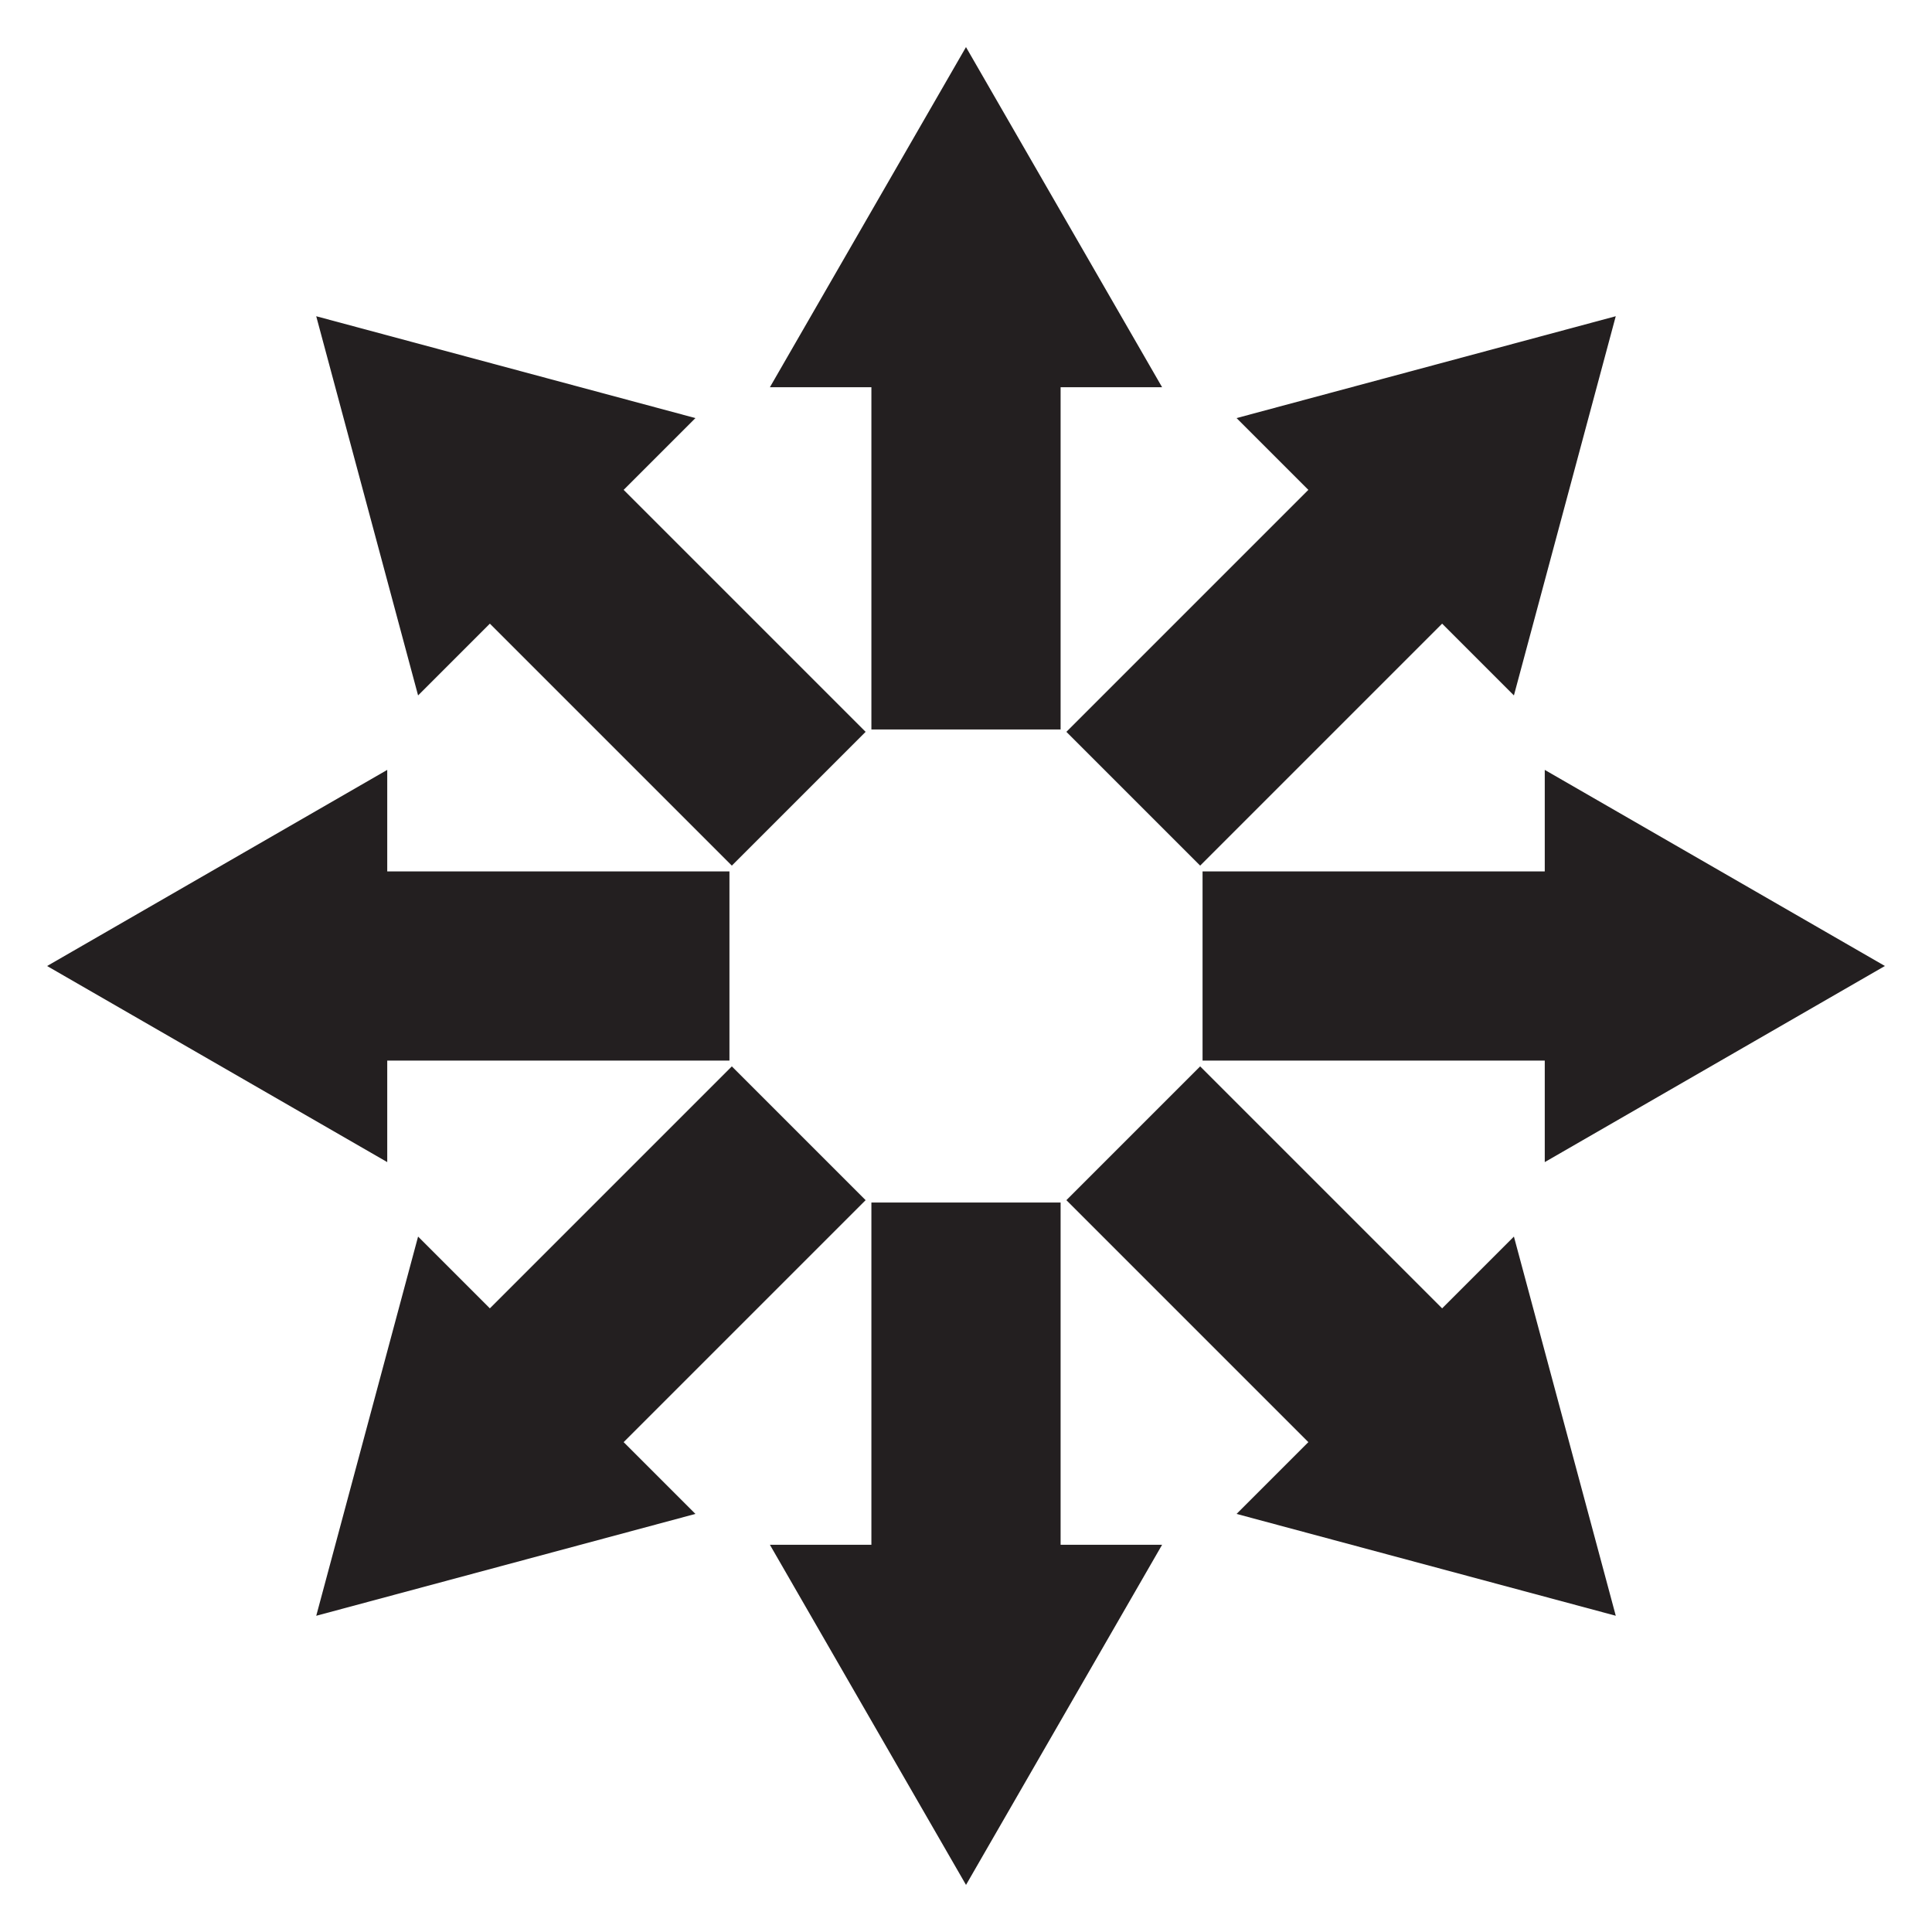
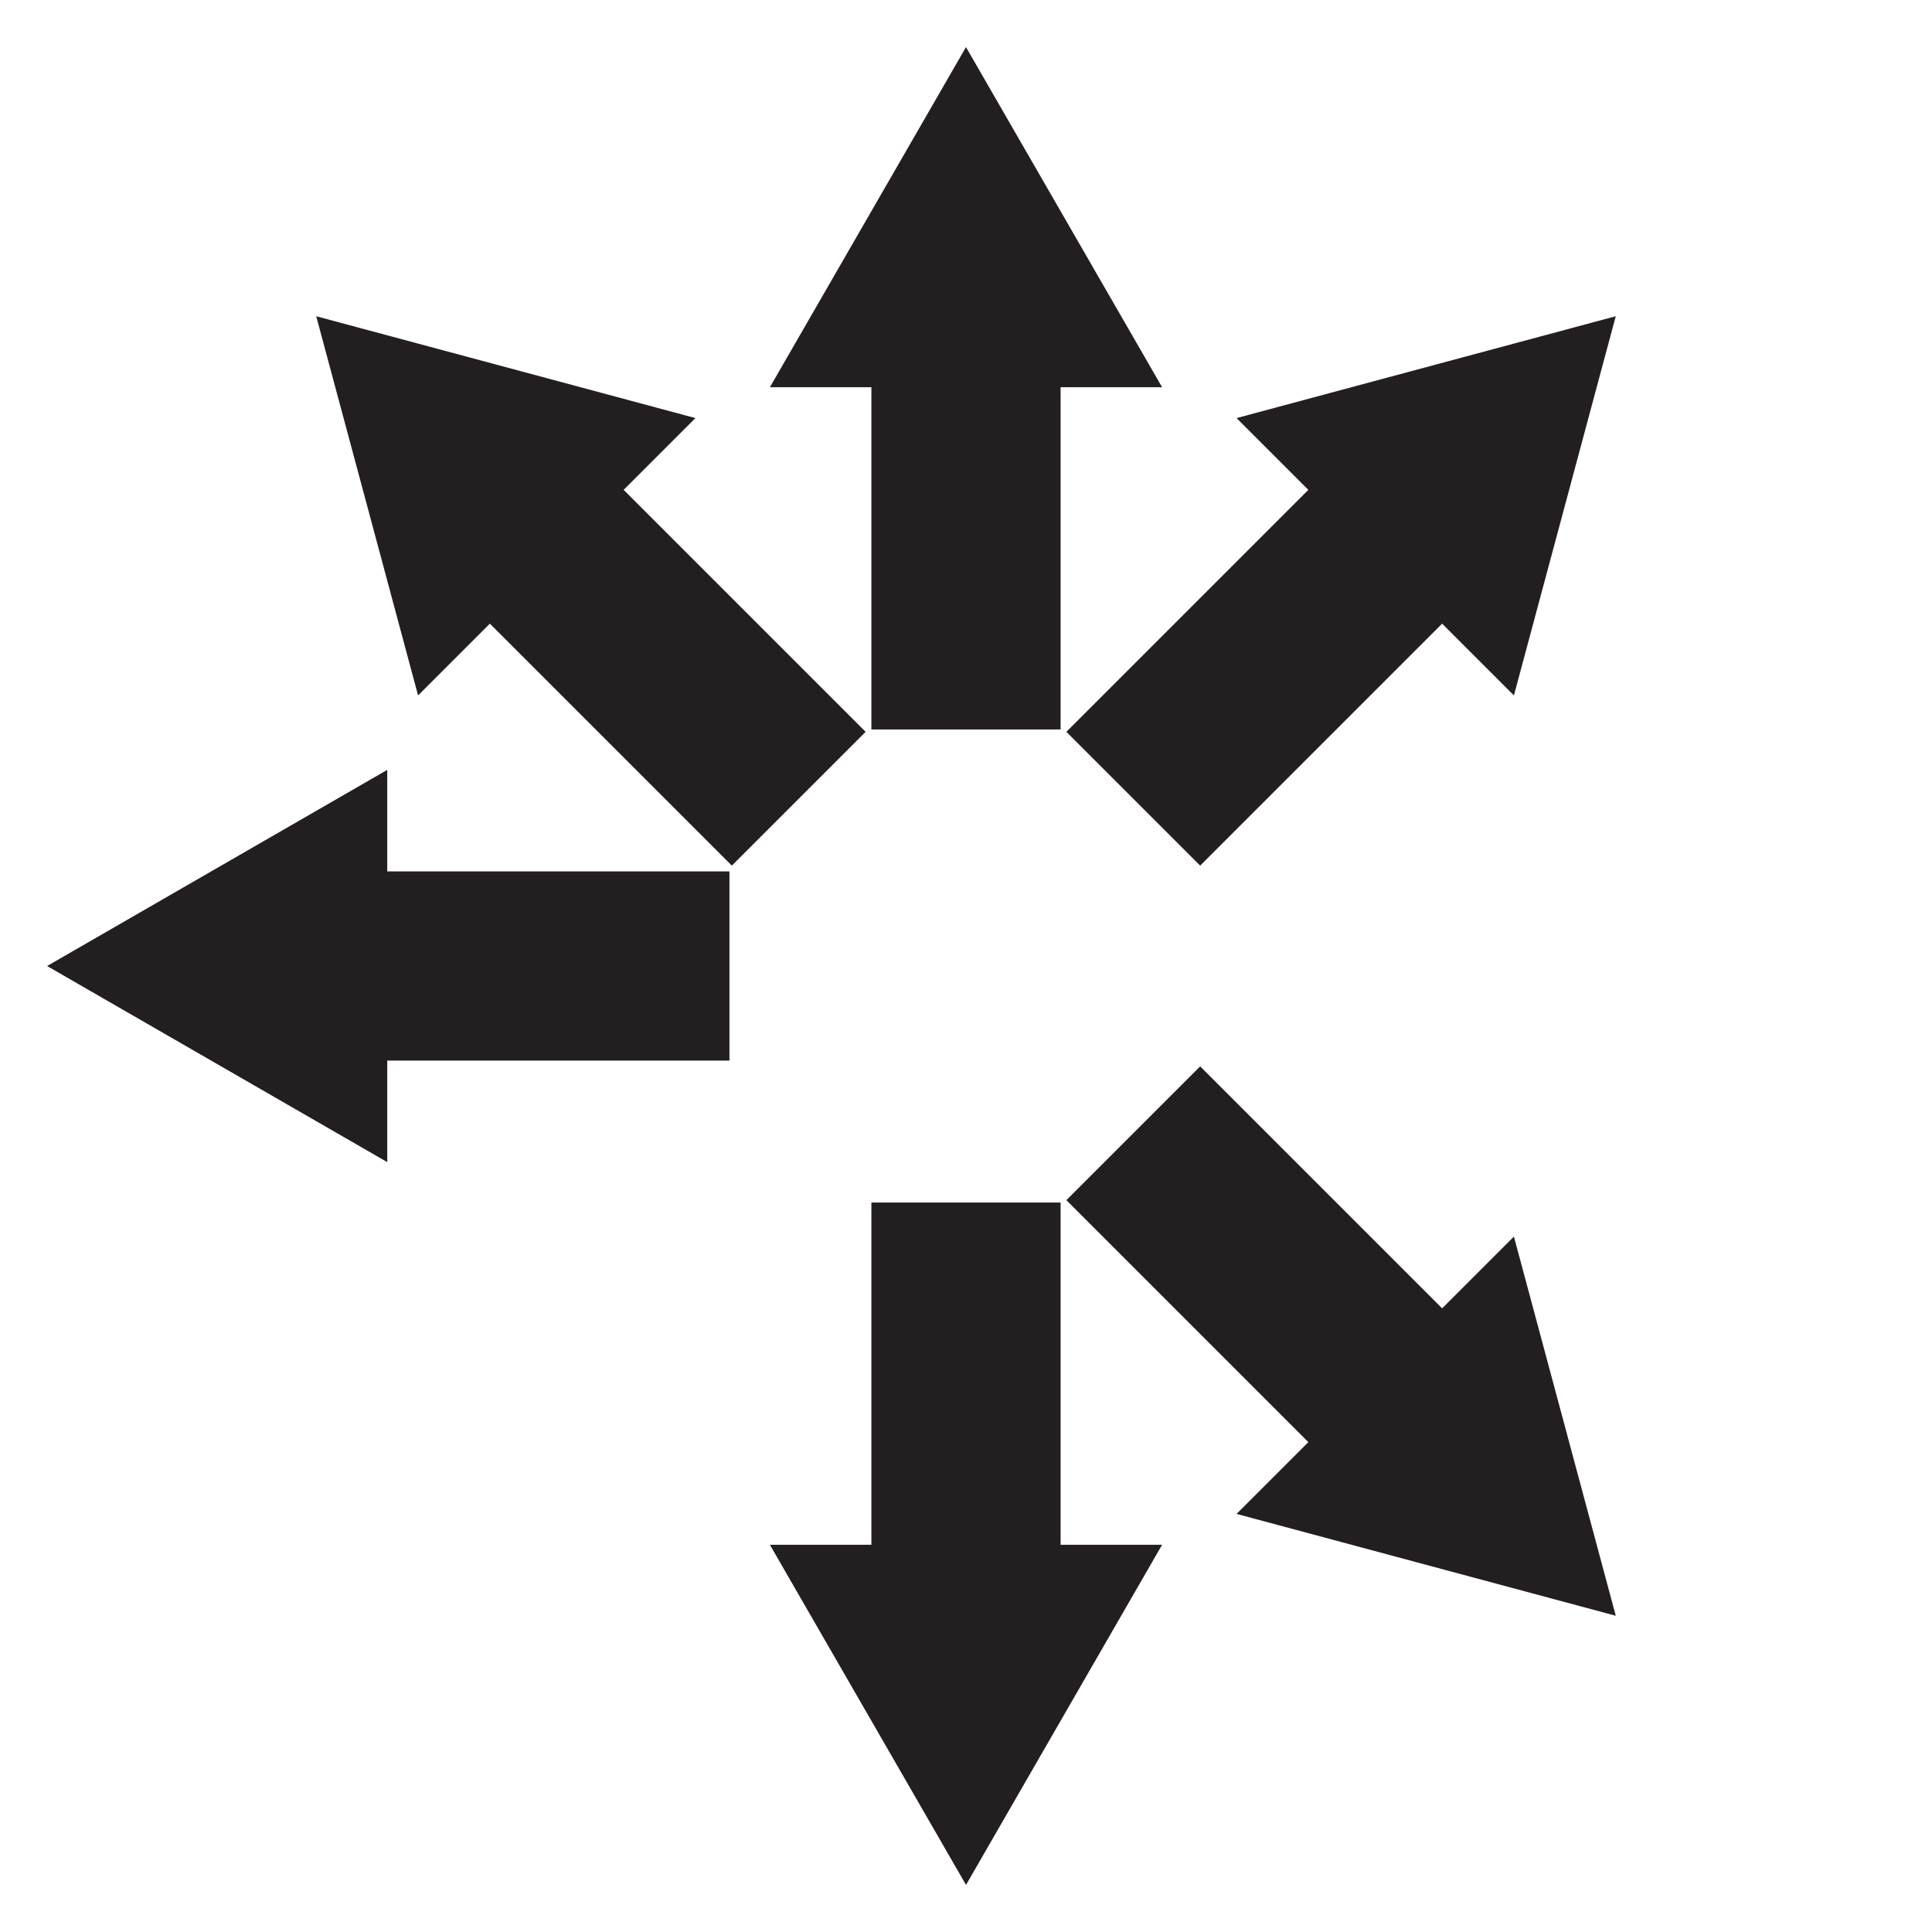
<svg xmlns="http://www.w3.org/2000/svg" version="1.1" id="Layer_1" x="0px" y="0px" viewBox="0 0 1682 1682" enable-background="new 0 0 1682 1682" xml:space="preserve">
  <g id="Arrow_26">
    <g>
      <g>
        <polygon fill="#231F20" points="923.363,635.057 923.363,337.131 1011.733,337.131 840.987,41 670.267,337.131 758.637,337.131      758.637,635.057    " />
      </g>
      <g>
        <polygon fill="#231F20" points="753.616,637.137 542.95,426.471 605.437,363.984 275.306,275.324 363.984,605.437      426.472,542.95 637.137,753.616    " />
      </g>
      <g>
        <polygon fill="#231F20" points="635.057,758.637 337.131,758.637 337.131,670.267 41,841.013 337.131,1011.733 337.131,923.363      635.057,923.363    " />
      </g>
      <g>
-         <polygon fill="#231F20" points="637.137,928.384 426.471,1139.05 363.984,1076.563 275.324,1406.694 605.437,1318.016      542.95,1255.528 753.616,1044.863    " />
-       </g>
+         </g>
      <g>
        <polygon fill="#231F20" points="758.637,1046.943 758.637,1344.869 670.267,1344.869 841.013,1641 1011.733,1344.869      923.363,1344.869 923.363,1046.943    " />
      </g>
      <g>
        <polygon fill="#231F20" points="928.384,1044.863 1139.05,1255.529 1076.563,1318.016 1406.694,1406.677 1318.016,1076.563      1255.528,1139.05 1044.863,928.384    " />
      </g>
      <g>
-         <polygon fill="#231F20" points="1046.943,923.363 1344.869,923.363 1344.869,1011.733 1641,840.987 1344.869,670.267      1344.869,758.637 1046.943,758.637    " />
-       </g>
+         </g>
      <g>
        <polygon fill="#231F20" points="1044.863,753.616 1255.529,542.95 1318.016,605.437 1406.677,275.306 1076.563,363.984      1139.05,426.472 928.384,637.137    " />
      </g>
    </g>
  </g>
</svg>